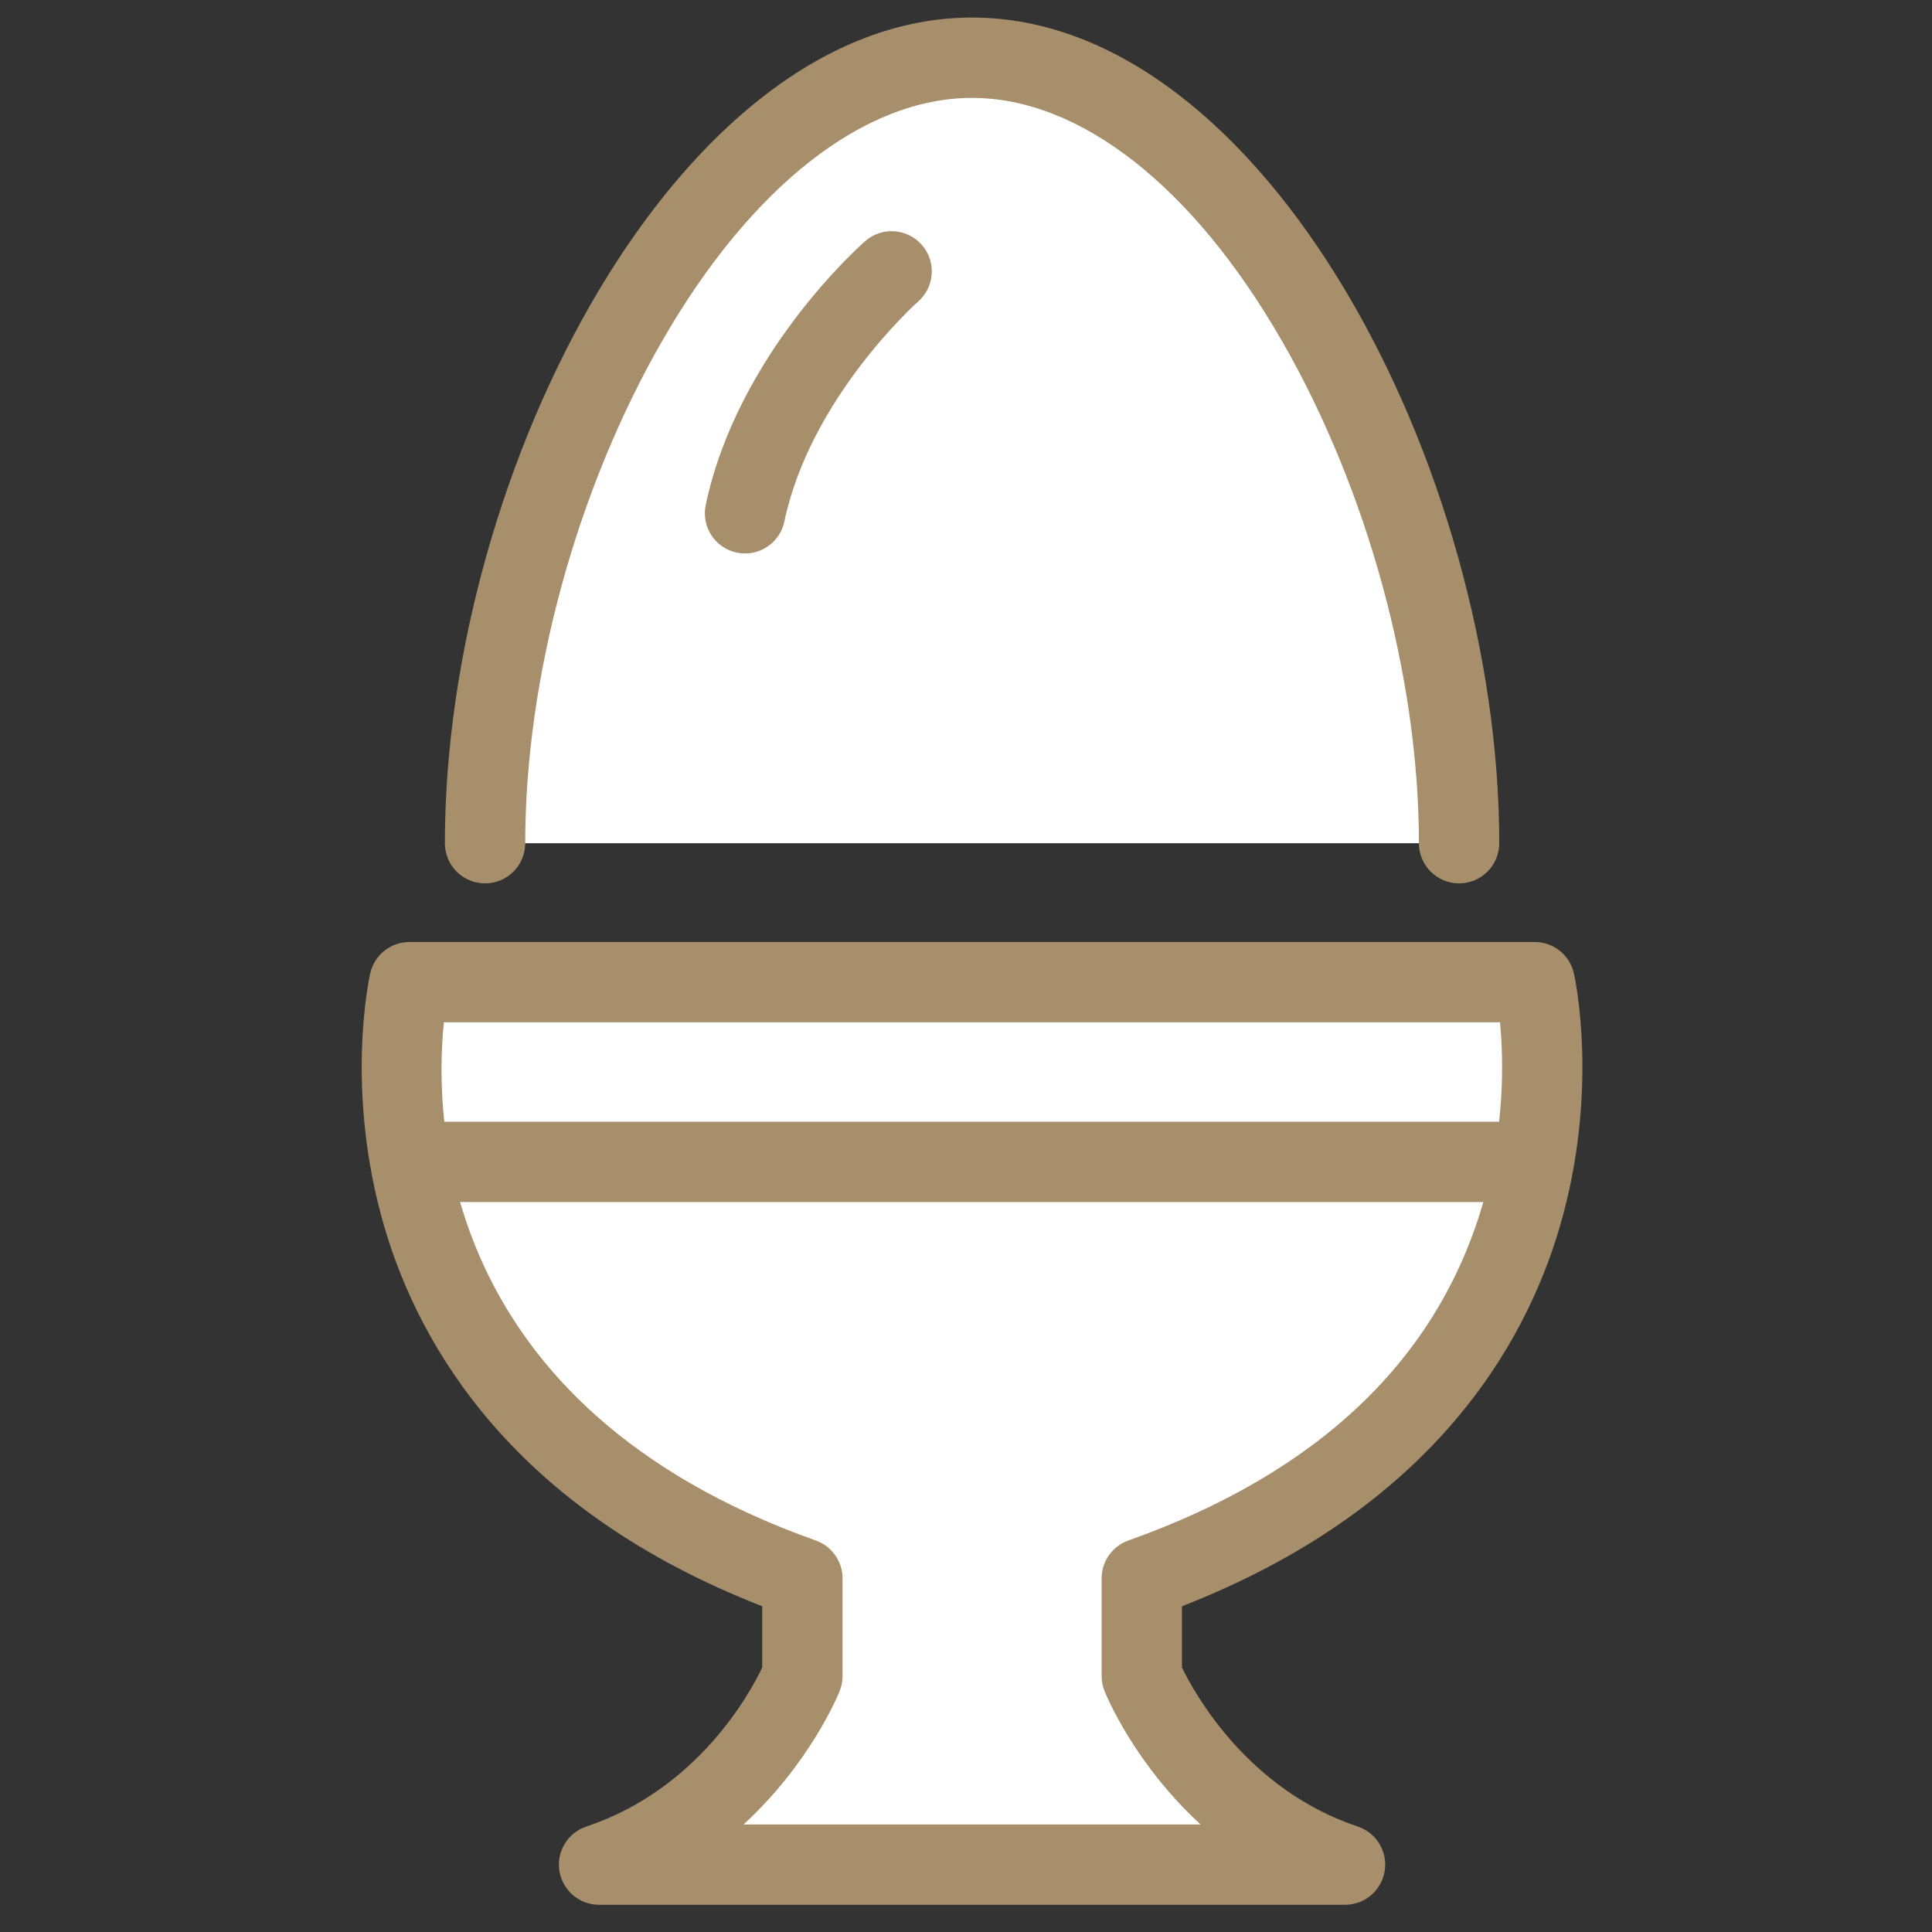
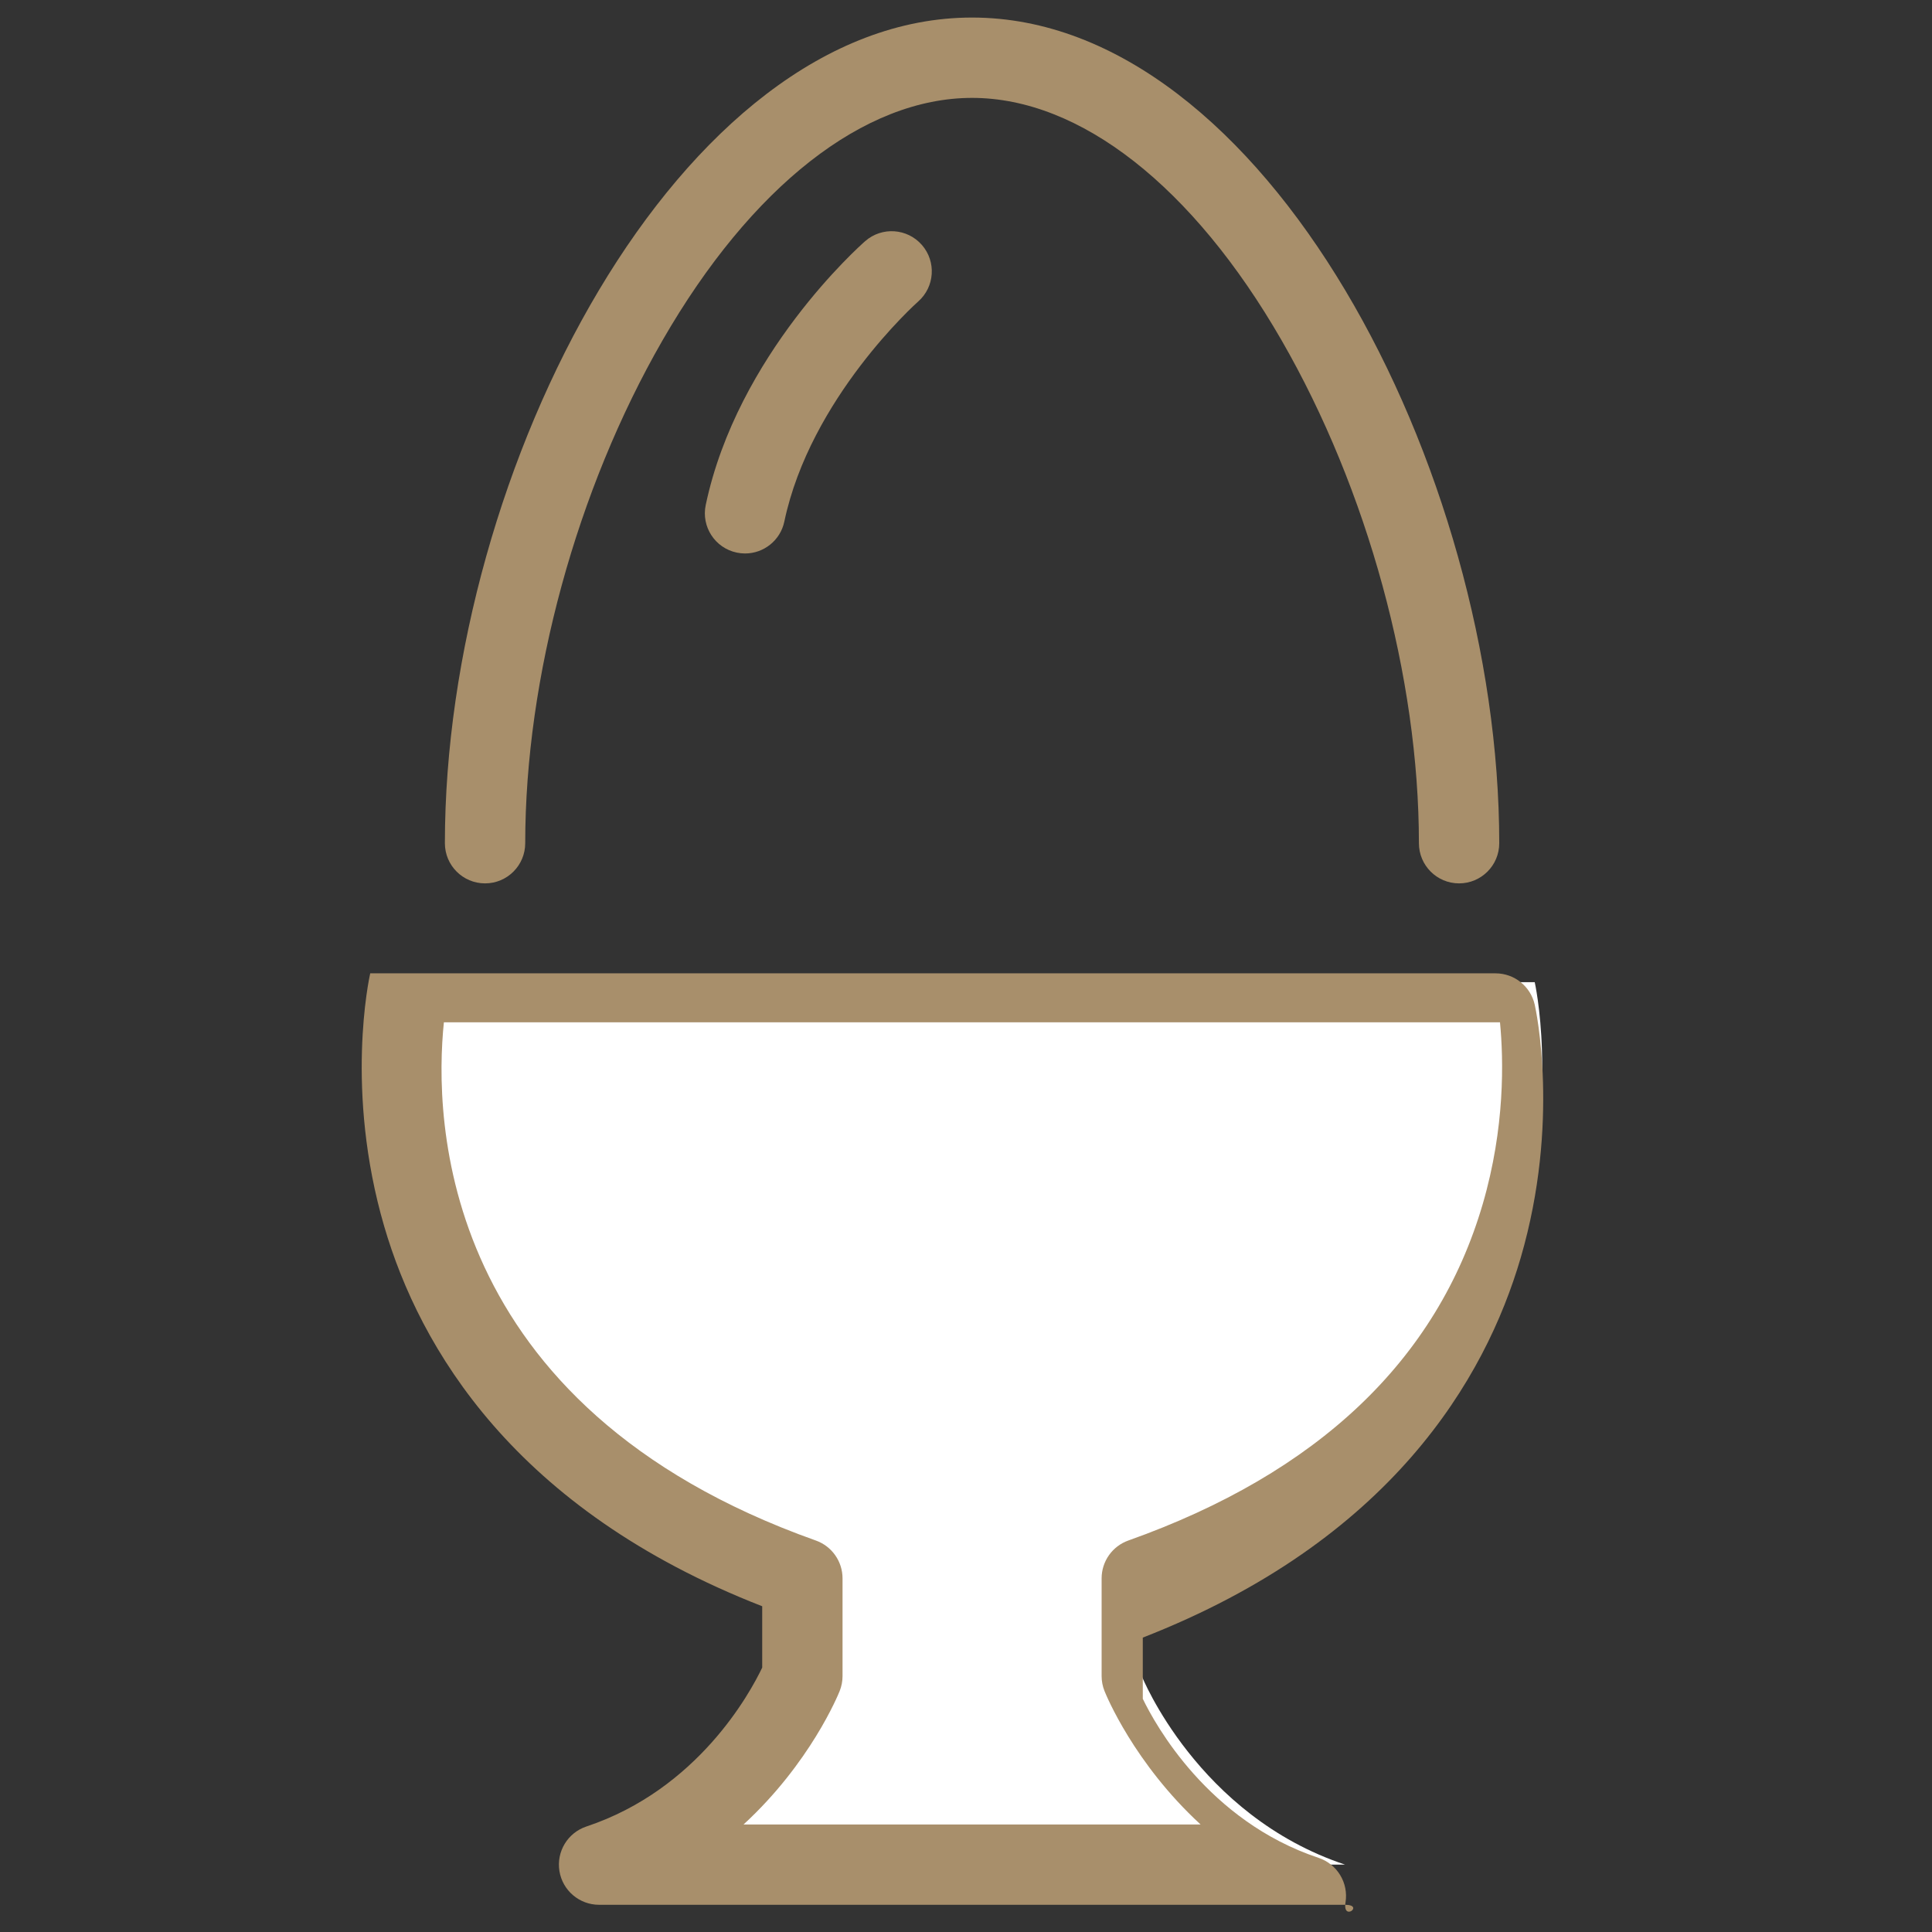
<svg xmlns="http://www.w3.org/2000/svg" version="1.1" id="Layer_1" x="0px" y="0px" width="250px" height="250px" viewBox="0 0 250 250" enable-background="new 0 0 250 250" xml:space="preserve">
  <rect x="0" y="0" width="250" height="250" fill="#333333" stroke="none" />
-   <path fill="#FFFFFF" d="M62.765,109.111c0-44.915,28.22-101.643,63.019-101.643c34.799,0,63.021,56.728,63.021,101.643" />
  <g>
    <path fill="#A88F6B" d="M188.805,114.309c-2.871,0-5.198-2.328-5.198-5.198c0-21.435-6.642-45.759-17.767-65.069   c-11.486-19.939-26.087-31.375-40.056-31.375c-13.968,0-28.568,11.435-40.054,31.375c-11.125,19.31-17.767,43.635-17.767,65.069   c0,2.871-2.327,5.198-5.198,5.198c-2.871,0-5.197-2.328-5.197-5.198c0-48.392,30.429-106.84,68.215-106.84   c37.788,0,68.219,58.448,68.219,106.84C194.002,111.981,191.675,114.309,188.805,114.309z" />
  </g>
  <path fill="#FFFFFF" d="M174.047,241.281c-19.094-6.361-26.299-24.393-26.299-24.393v-12.649  c63.17-22.451,50.845-77.147,50.845-77.147H52.976c0,0-12.328,54.695,50.852,77.147v12.649c0,0-7.214,18.03-26.307,24.393H174.047z" />
  <g>
-     <path fill="#A88F6B" d="M174.047,246.479H77.52c-2.549,0-4.723-1.849-5.131-4.365c-0.407-2.517,1.069-4.956,3.488-5.764   c14.408-4.802,21.168-17.243,22.752-20.566v-7.935c-32.114-12.524-44.336-33.495-48.909-49.146   c-5.133-17.568-1.953-32.142-1.814-32.753c0.534-2.371,2.641-4.055,5.07-4.055h145.617c2.43,0,4.536,1.685,5.07,4.055   c0.138,0.612,3.316,15.186-1.815,32.753c-4.573,15.65-16.792,36.62-48.901,49.146v7.921c1.597,3.308,8.454,15.817,22.745,20.58   c2.419,0.808,3.896,3.247,3.487,5.764S176.596,246.479,174.047,246.479z M96.217,236.084h59.135   c-8.601-7.911-12.211-16.715-12.43-17.266c-0.246-0.613-0.373-1.268-0.373-1.929V204.24c0-2.2,1.385-4.162,3.457-4.898   c24.536-8.72,39.967-23.372,45.862-43.551c2.886-9.88,2.701-18.633,2.231-23.501H57.439c-1.287,12.42-0.745,49.685,48.128,67.052   c2.073,0.736,3.457,2.698,3.457,4.898v12.649c0,0.662-0.126,1.316-0.372,1.931C108.433,219.371,104.817,228.173,96.217,236.084z" />
+     <path fill="#A88F6B" d="M174.047,246.479H77.52c-2.549,0-4.723-1.849-5.131-4.365c-0.407-2.517,1.069-4.956,3.488-5.764   c14.408-4.802,21.168-17.243,22.752-20.566v-7.935c-32.114-12.524-44.336-33.495-48.909-49.146   c-5.133-17.568-1.953-32.142-1.814-32.753h145.617c2.43,0,4.536,1.685,5.07,4.055   c0.138,0.612,3.316,15.186-1.815,32.753c-4.573,15.65-16.792,36.62-48.901,49.146v7.921c1.597,3.308,8.454,15.817,22.745,20.58   c2.419,0.808,3.896,3.247,3.487,5.764S176.596,246.479,174.047,246.479z M96.217,236.084h59.135   c-8.601-7.911-12.211-16.715-12.43-17.266c-0.246-0.613-0.373-1.268-0.373-1.929V204.24c0-2.2,1.385-4.162,3.457-4.898   c24.536-8.72,39.967-23.372,45.862-43.551c2.886-9.88,2.701-18.633,2.231-23.501H57.439c-1.287,12.42-0.745,49.685,48.128,67.052   c2.073,0.736,3.457,2.698,3.457,4.898v12.649c0,0.662-0.126,1.316-0.372,1.931C108.433,219.371,104.817,228.173,96.217,236.084z" />
  </g>
-   <path fill="#FFFFFF" d="M115.378,35.114c0,0-15.182,13.29-18.973,31.305" />
  <g>
    <path fill="#A88F6B" d="M96.411,71.619c-0.354,0-0.713-0.038-1.075-0.113c-2.81-0.591-4.607-3.347-4.016-6.156   c4.1-19.49,19.961-33.556,20.634-34.146c2.16-1.893,5.444-1.672,7.334,0.487c1.89,2.158,1.673,5.439-0.483,7.331   c-0.227,0.2-13.952,12.488-17.313,28.467C100.978,69.938,98.817,71.619,96.411,71.619z" />
  </g>
  <line fill="none" x1="54.238" y1="150.347" x2="197.329" y2="150.347" />
  <g>
-     <rect x="54.238" y="145.148" fill="#A88F6B" width="143.09" height="10.396" />
-   </g>
+     </g>
</svg>